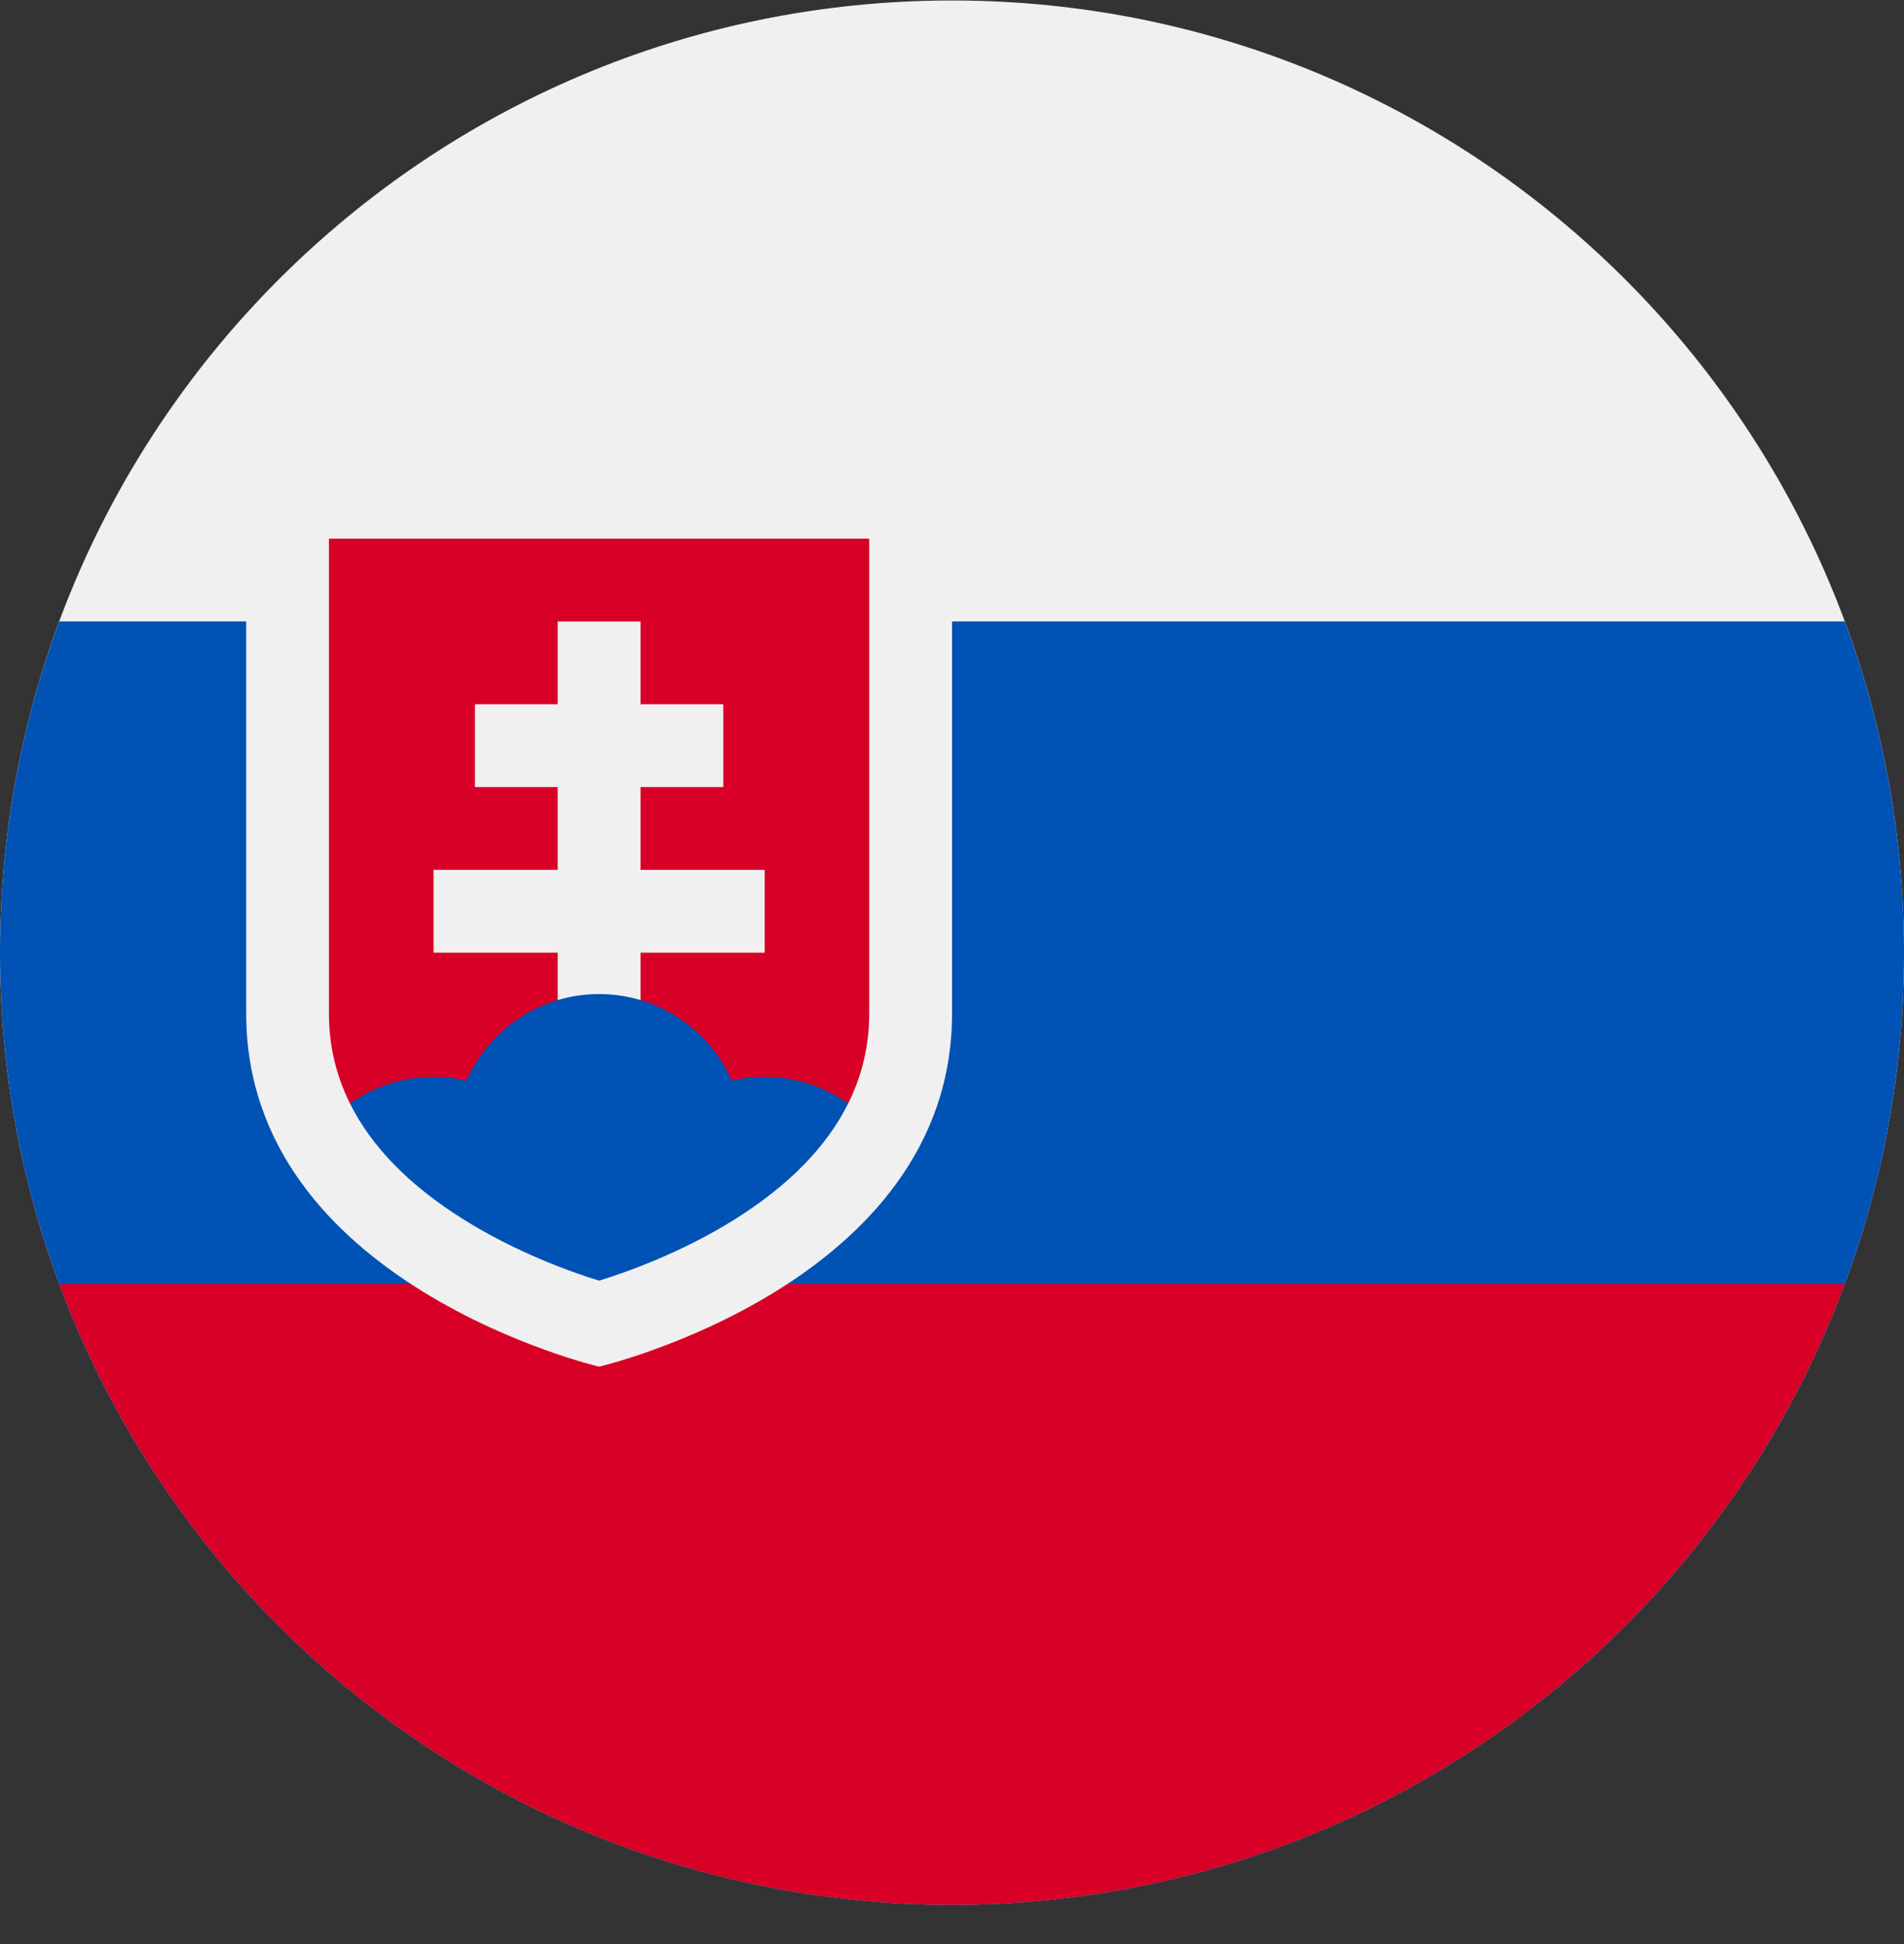
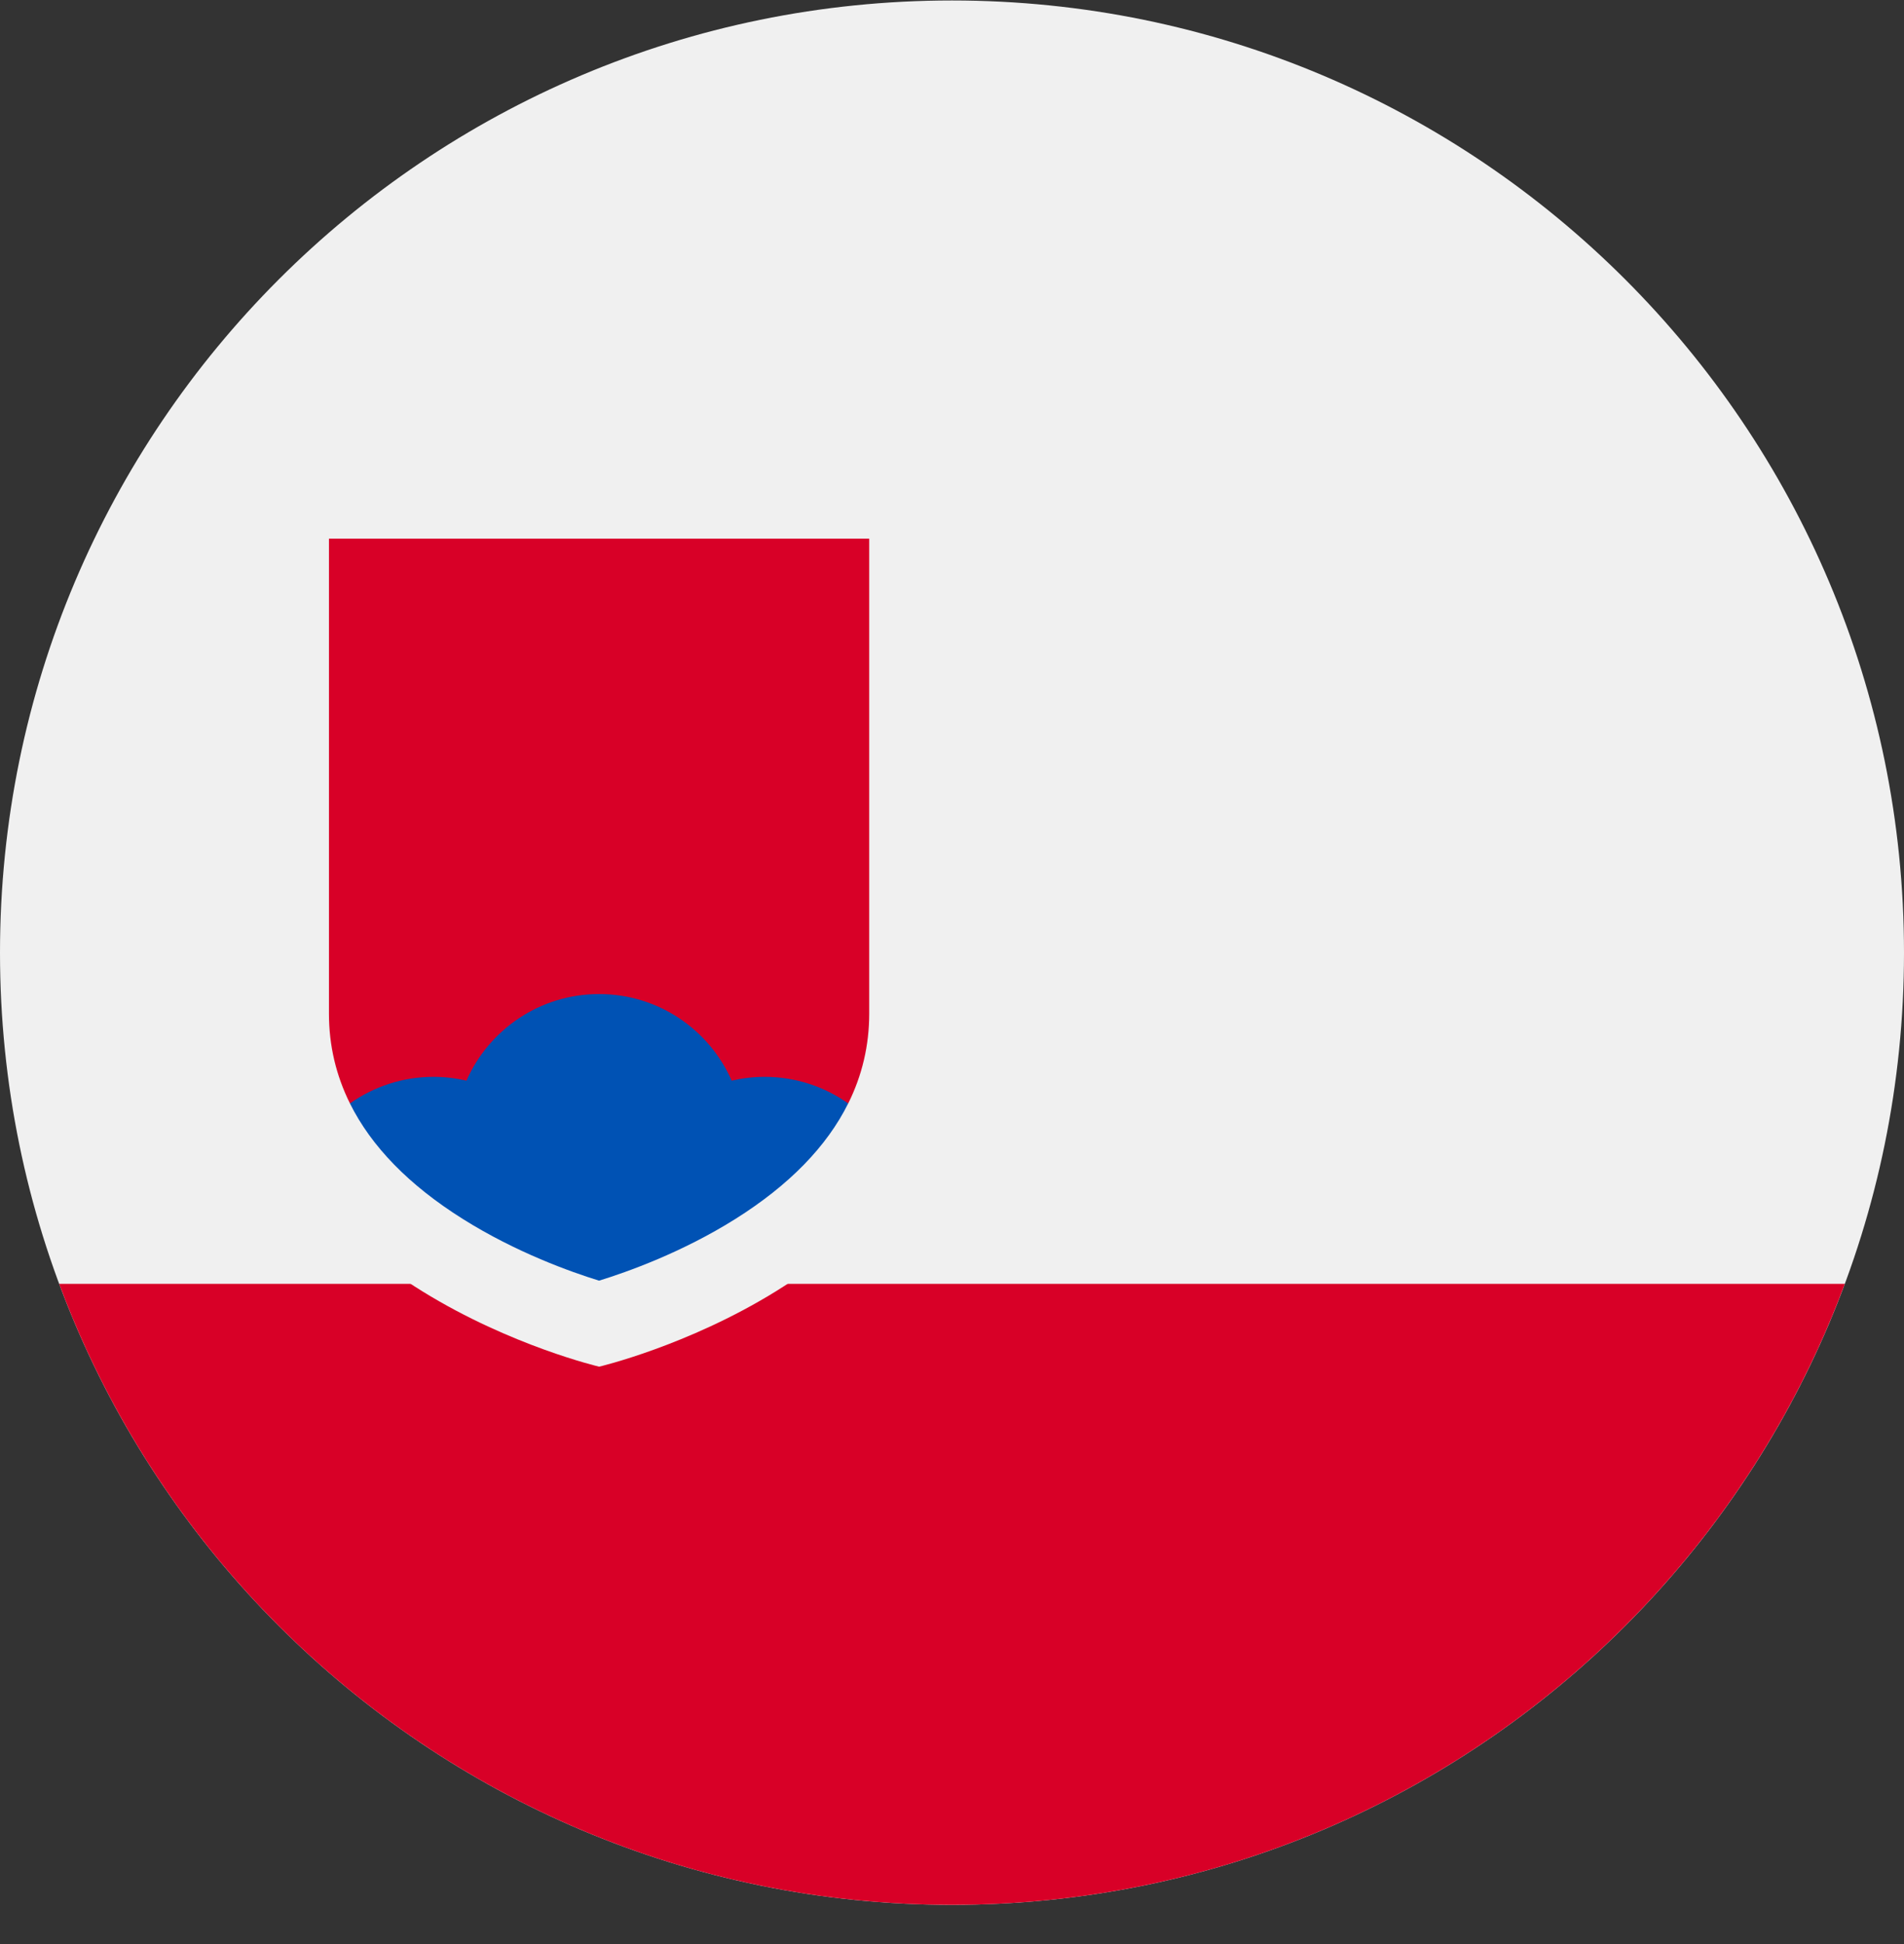
<svg xmlns="http://www.w3.org/2000/svg" width="48" height="49" viewBox="0 0 48 49" fill="none">
  <rect x="0" y="0" width="48" height="49" fill="#333333" stroke="none" />
  <g clip-path="url(#clip0_154_2021)">
    <path d="M24 48.012C37.255 48.012 48 37.267 48 24.012C48 10.757 37.255 0.012 24 0.012C10.745 0.012 0 10.757 0 24.012C0 37.267 10.745 48.012 24 48.012Z" fill="#F0F0F0" />
-     <path d="M24 48.012C37.255 48.012 48 37.267 48 24.012C48 21.076 47.472 18.264 46.507 15.664H1.493C0.528 18.264 0 21.076 0 24.012C0 37.267 10.745 48.012 24 48.012Z" fill="#0052B4" />
    <path d="M23.999 48.012C34.319 48.012 43.116 41.499 46.507 32.36H1.492C4.883 41.499 13.68 48.012 23.999 48.012Z" fill="#D80027" />
    <path d="M6.207 13.577V25.549C6.207 32.36 15.104 34.447 15.104 34.447C15.104 34.447 24.001 32.36 24.001 25.549V13.577H6.207Z" fill="#F0F0F0" />
    <path d="M8.293 13.577V25.549C8.293 26.349 8.471 27.104 8.822 27.812H21.384C21.735 27.104 21.913 26.349 21.913 25.549V13.577H8.293Z" fill="#D80027" />
-     <path d="M19.277 21.925H16.147V19.838H18.234V17.751H16.147V15.664H14.06V17.751H11.973V19.838H14.06V21.925H10.93V24.012H14.06V26.099H16.147V24.012H19.277V21.925Z" fill="#F0F0F0" />
    <path d="M11.669 30.725C13.014 31.57 14.395 32.061 15.103 32.279C15.81 32.061 17.192 31.57 18.537 30.725C19.893 29.873 20.843 28.898 21.383 27.812C20.788 27.391 20.061 27.142 19.277 27.142C18.991 27.142 18.713 27.176 18.446 27.238C17.881 25.953 16.597 25.055 15.103 25.055C13.609 25.055 12.325 25.953 11.759 27.238C11.492 27.176 11.215 27.142 10.929 27.142C10.144 27.142 9.418 27.391 8.822 27.812C9.362 28.898 10.312 29.873 11.669 30.725Z" fill="#0052B4" />
  </g>
  <defs>
    <clipPath id="clip0_154_2021">
      <rect width="48" height="48" fill="white" transform="translate(0 0.012)" />
    </clipPath>
  </defs>
</svg>